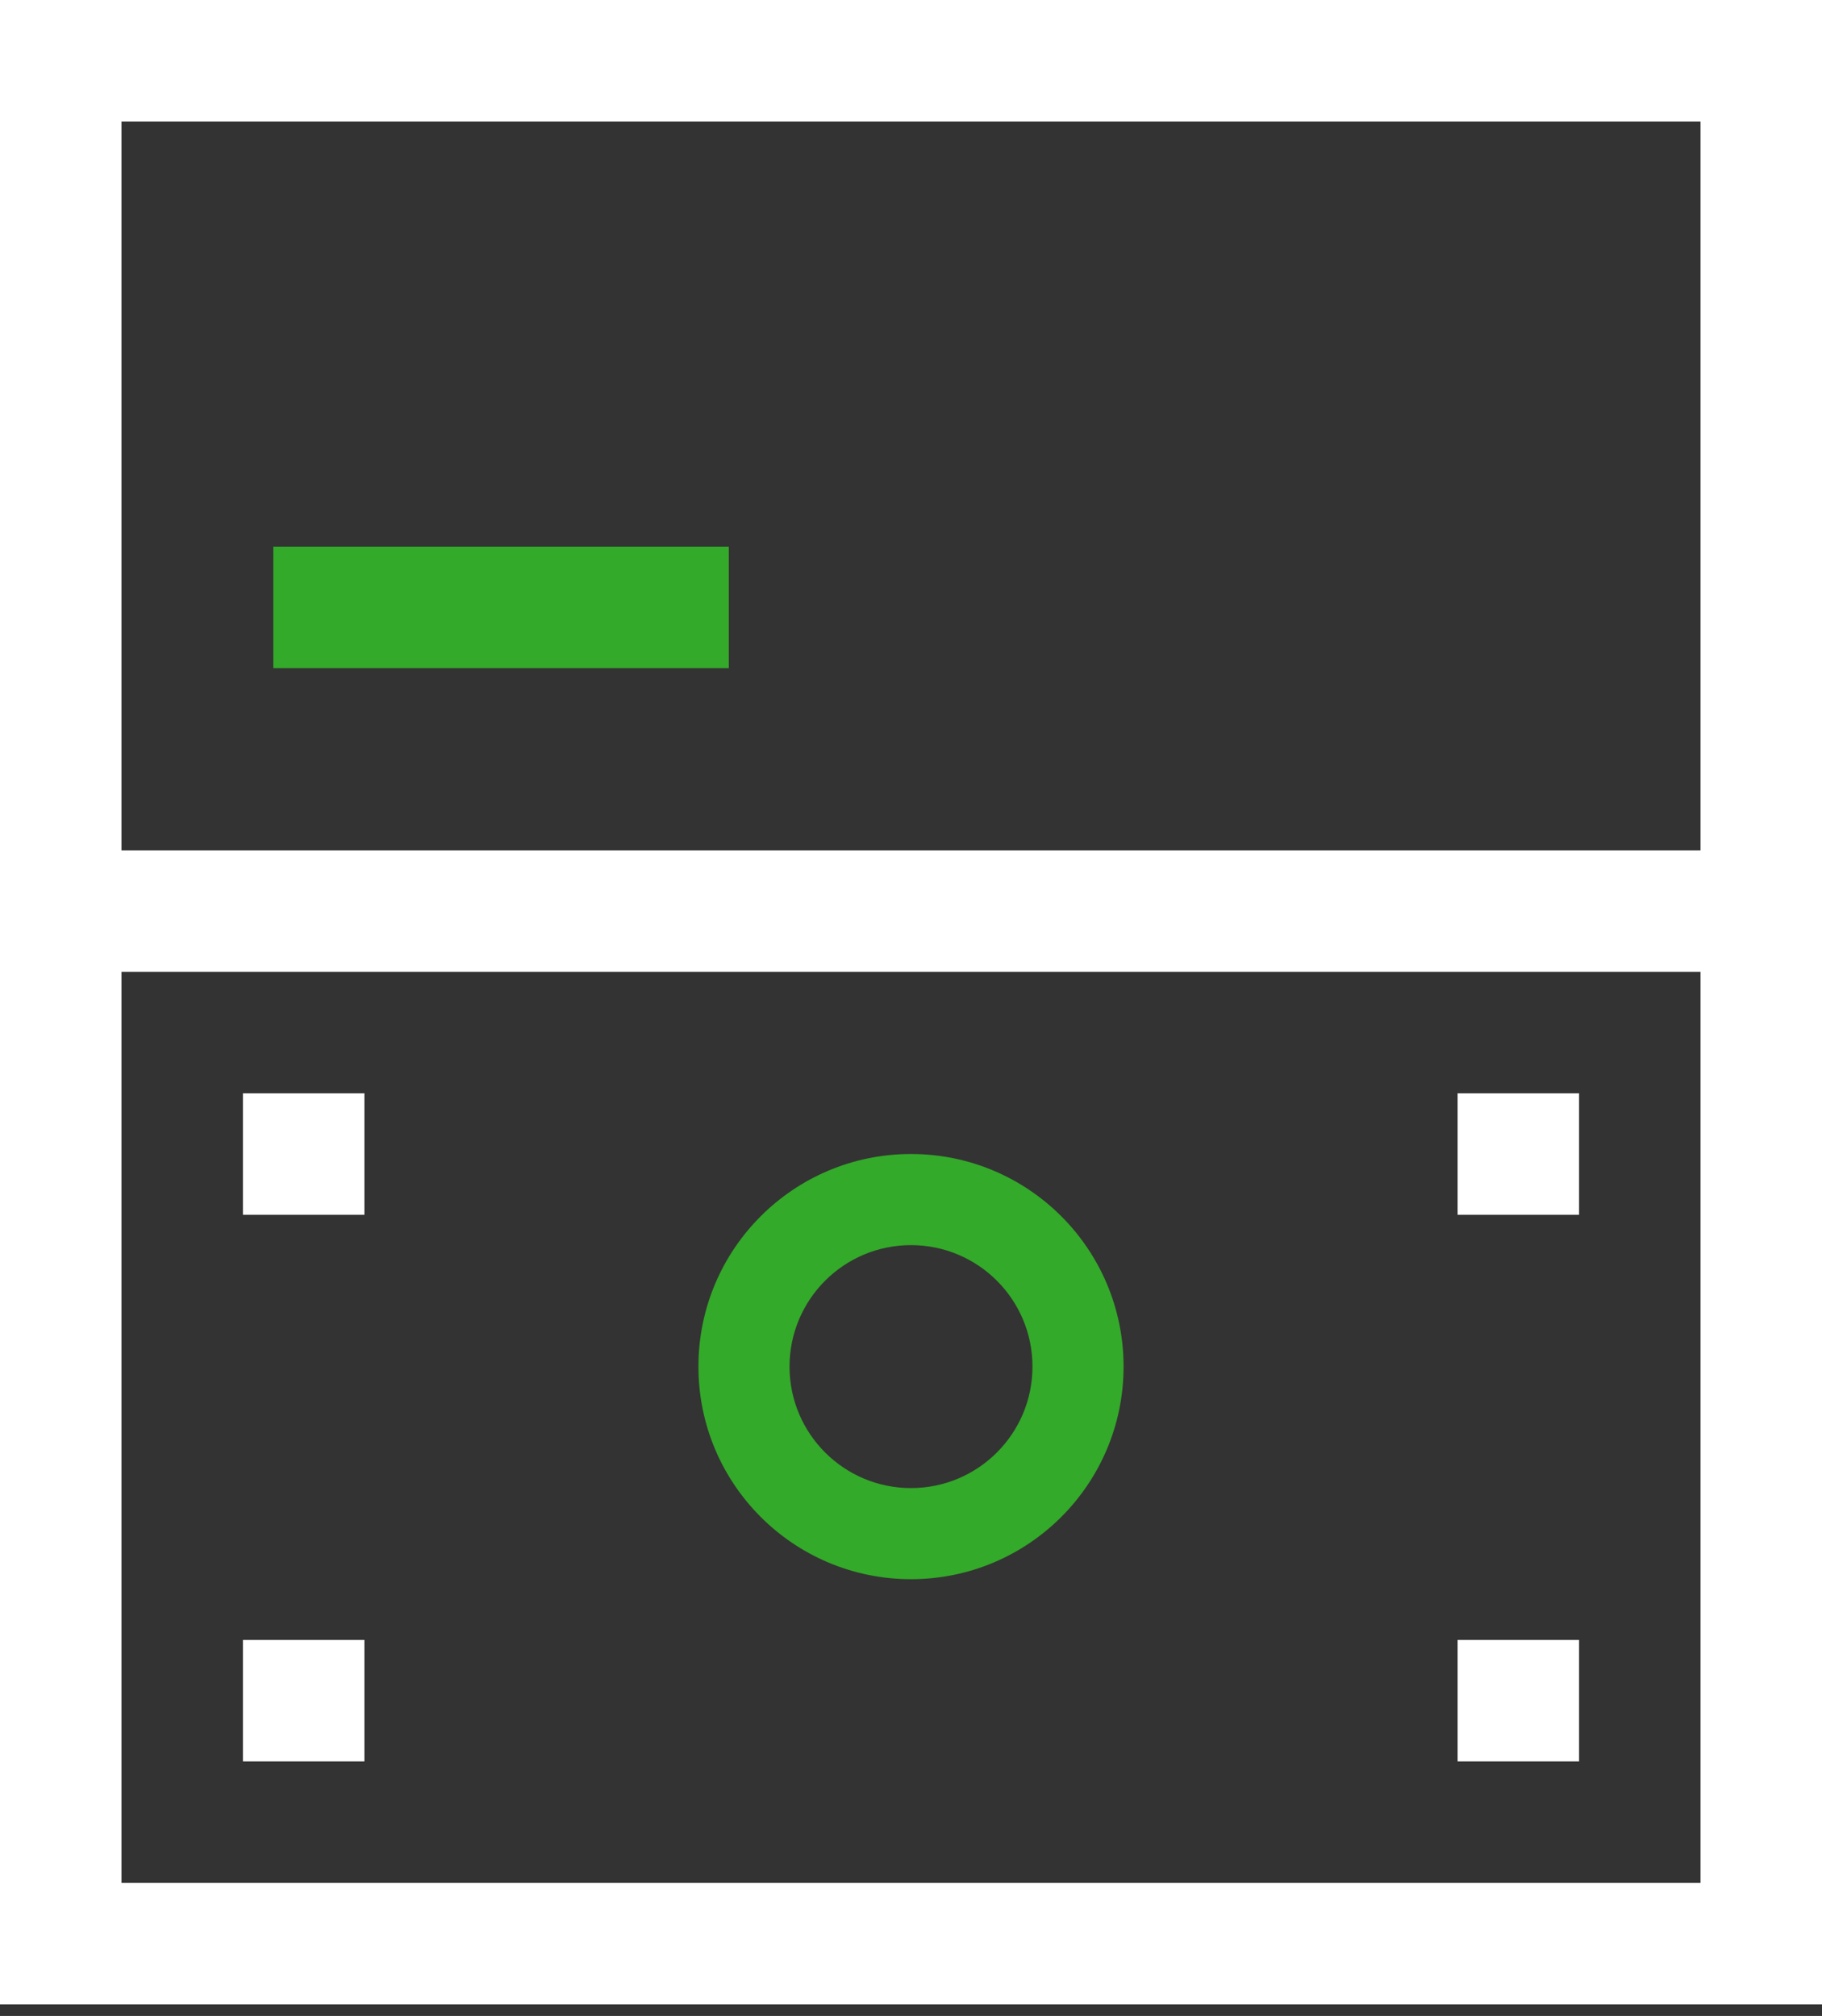
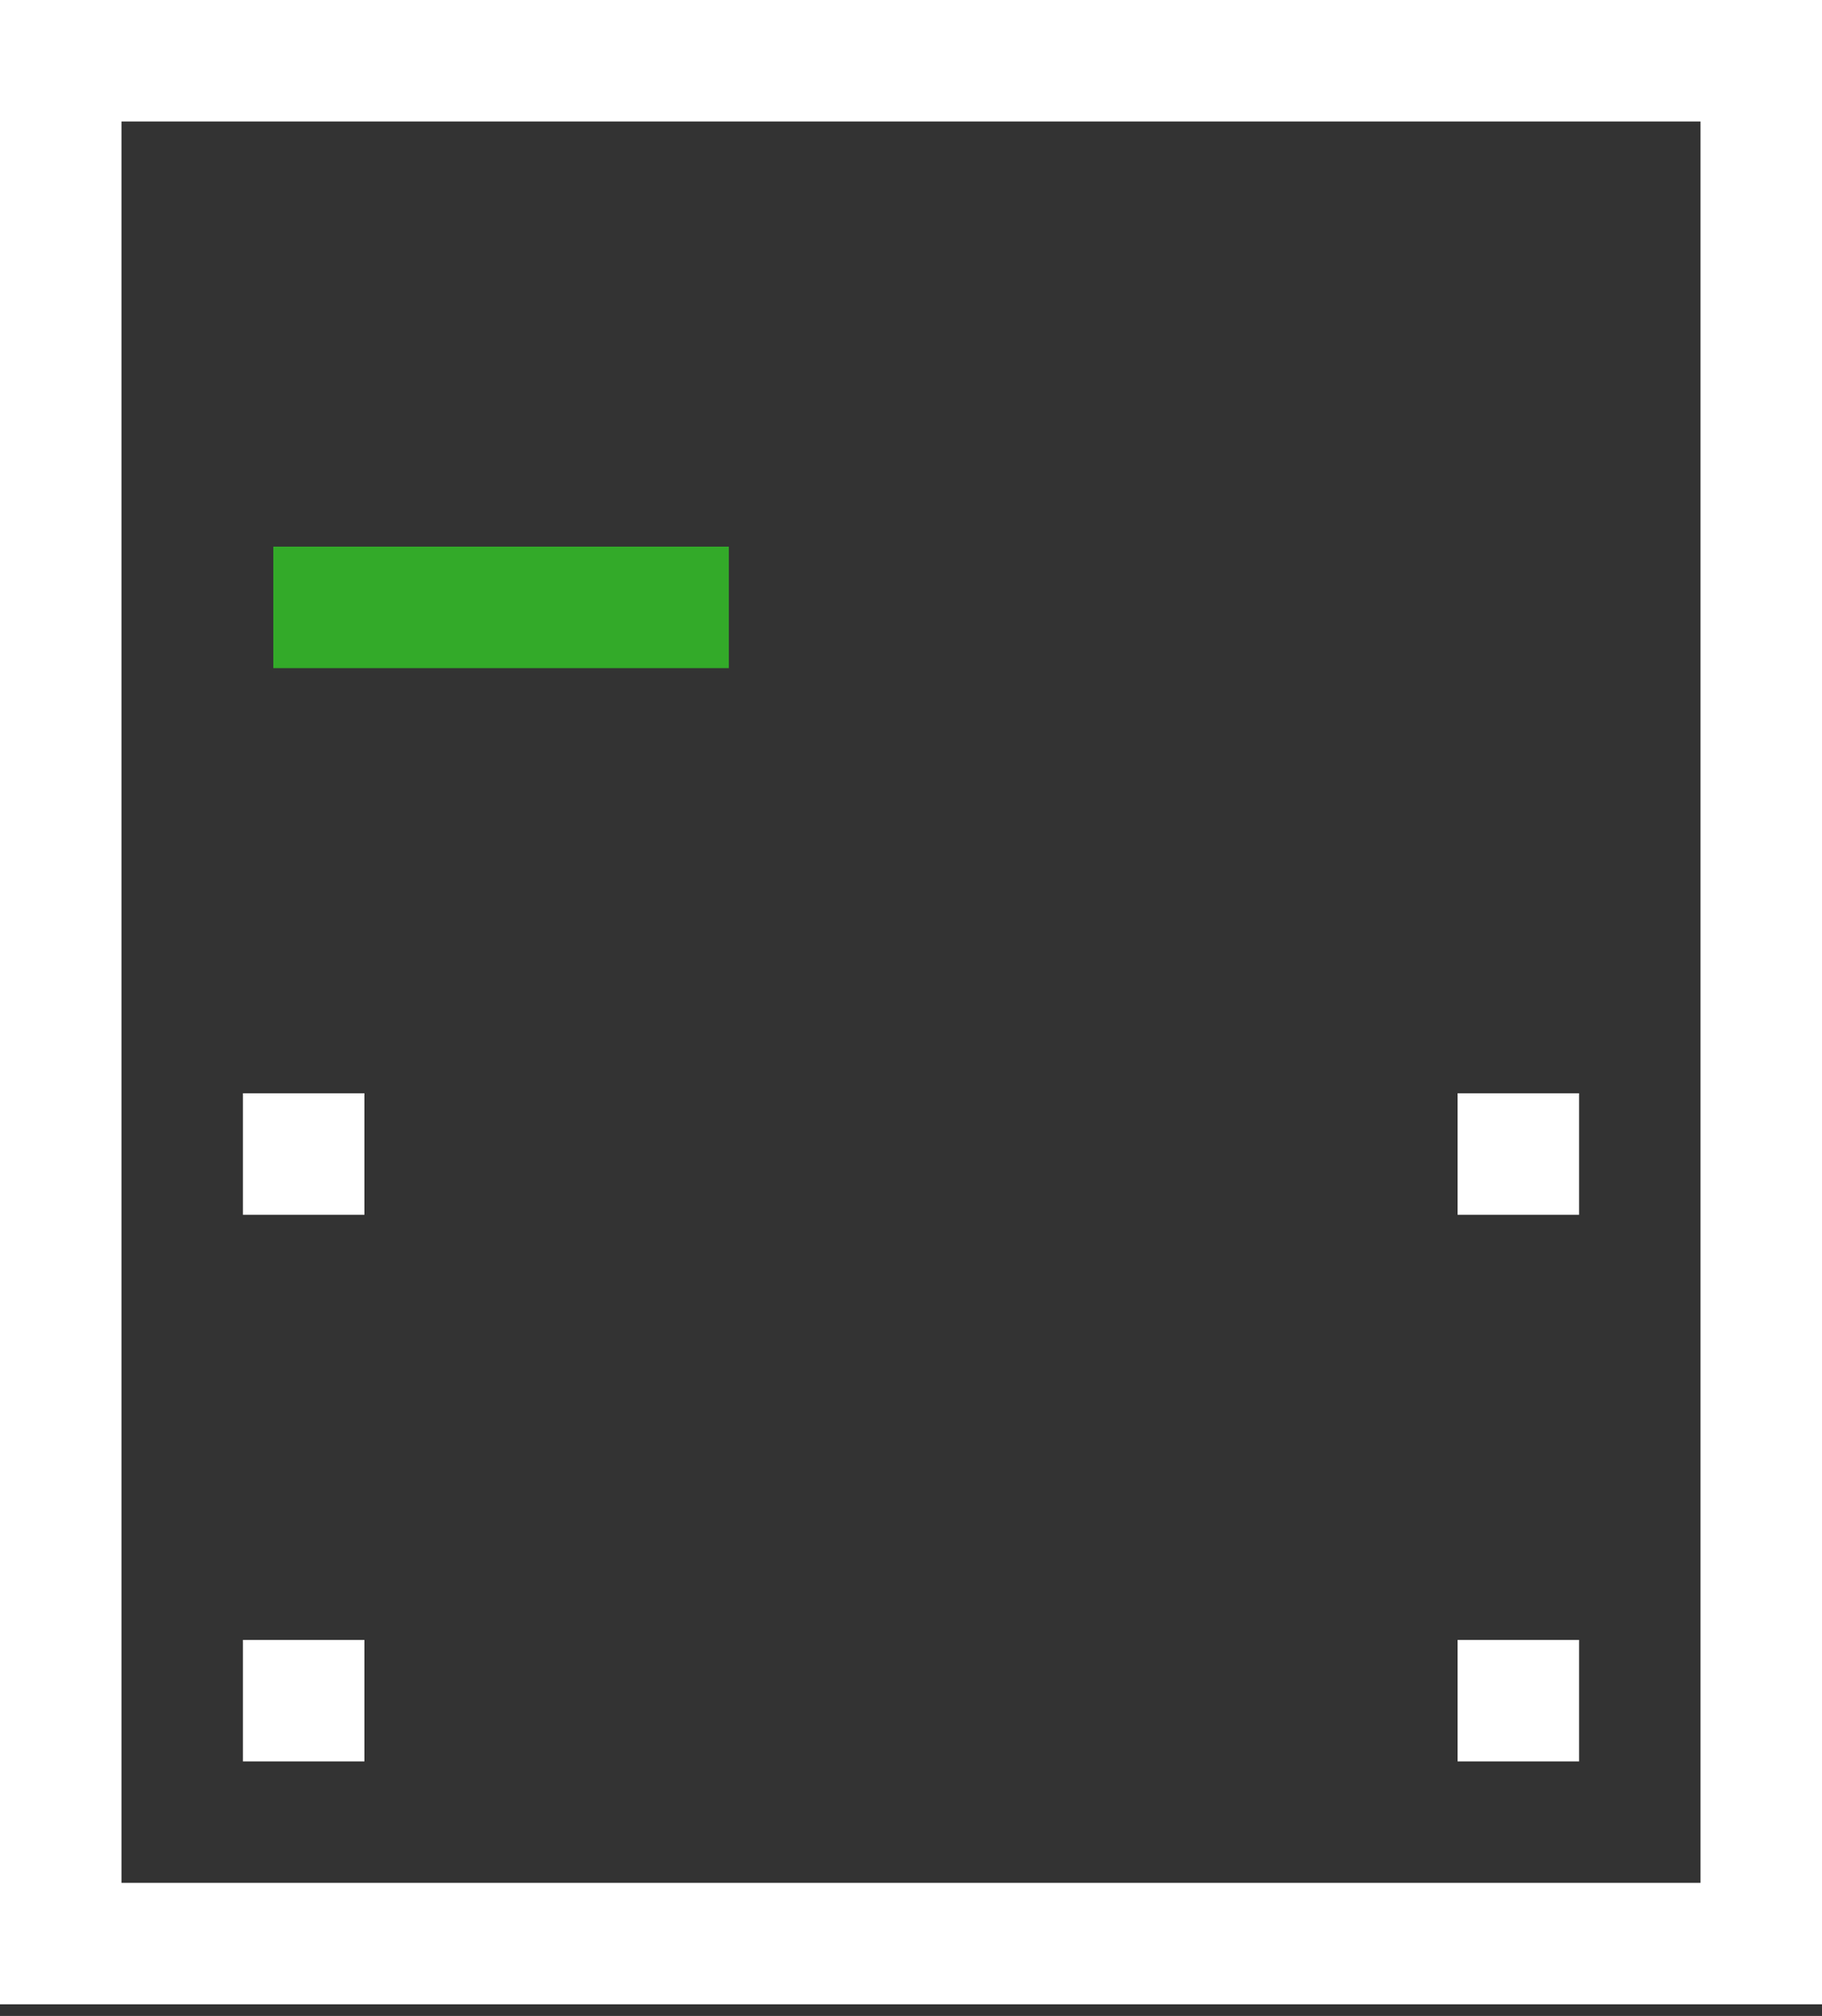
<svg xmlns="http://www.w3.org/2000/svg" width="94" height="104" viewBox="0 0 94 104" fill="none">
  <rect x="0" y="0" width="94" height="104" fill="#333333" stroke="none" />
-   <path d="M0 43.867H93.761V50.133H0V43.867Z" fill="white" />
  <path d="M14.1 28.2H37.6V34.467H14.1V28.2Z" fill="#33AA29" />
-   <path d="M12.533 84.6H18.8V90.867H12.533V84.6Z" fill="white" />
+   <path d="M12.533 84.6H18.8V90.867H12.533Z" fill="white" />
  <path d="M75.2 84.6H81.467V90.867H75.2V84.6Z" fill="white" />
  <path d="M12.533 56.4H18.8V62.667H12.533V56.4Z" fill="white" />
  <path d="M75.2 56.4H81.467V62.667H75.2V56.4Z" fill="white" />
  <path d="M0 6.10352e-05H93.761V6.267H0V6.10352e-05Z" fill="white" />
  <path d="M0 97.133H93.761V103.4H0V97.133Z" fill="white" />
  <path d="M0 6.10352e-05H6.267V103.4H0V6.10352e-05Z" fill="white" />
  <path d="M87.733 6.10352e-05H94V103.4H87.733V6.10352e-05Z" fill="white" />
-   <path d="M47 59.533C53.057 59.533 57.967 64.443 57.967 70.5C57.967 76.557 53.057 81.467 47 81.467C40.943 81.467 36.033 76.557 36.033 70.5C36.033 64.443 40.943 59.533 47 59.533ZM47 64.234C43.539 64.234 40.733 67.039 40.733 70.5C40.733 73.961 43.539 76.767 47 76.767C50.461 76.767 53.267 73.961 53.267 70.5C53.267 67.039 50.461 64.234 47 64.234Z" fill="#33AA29" />
</svg>